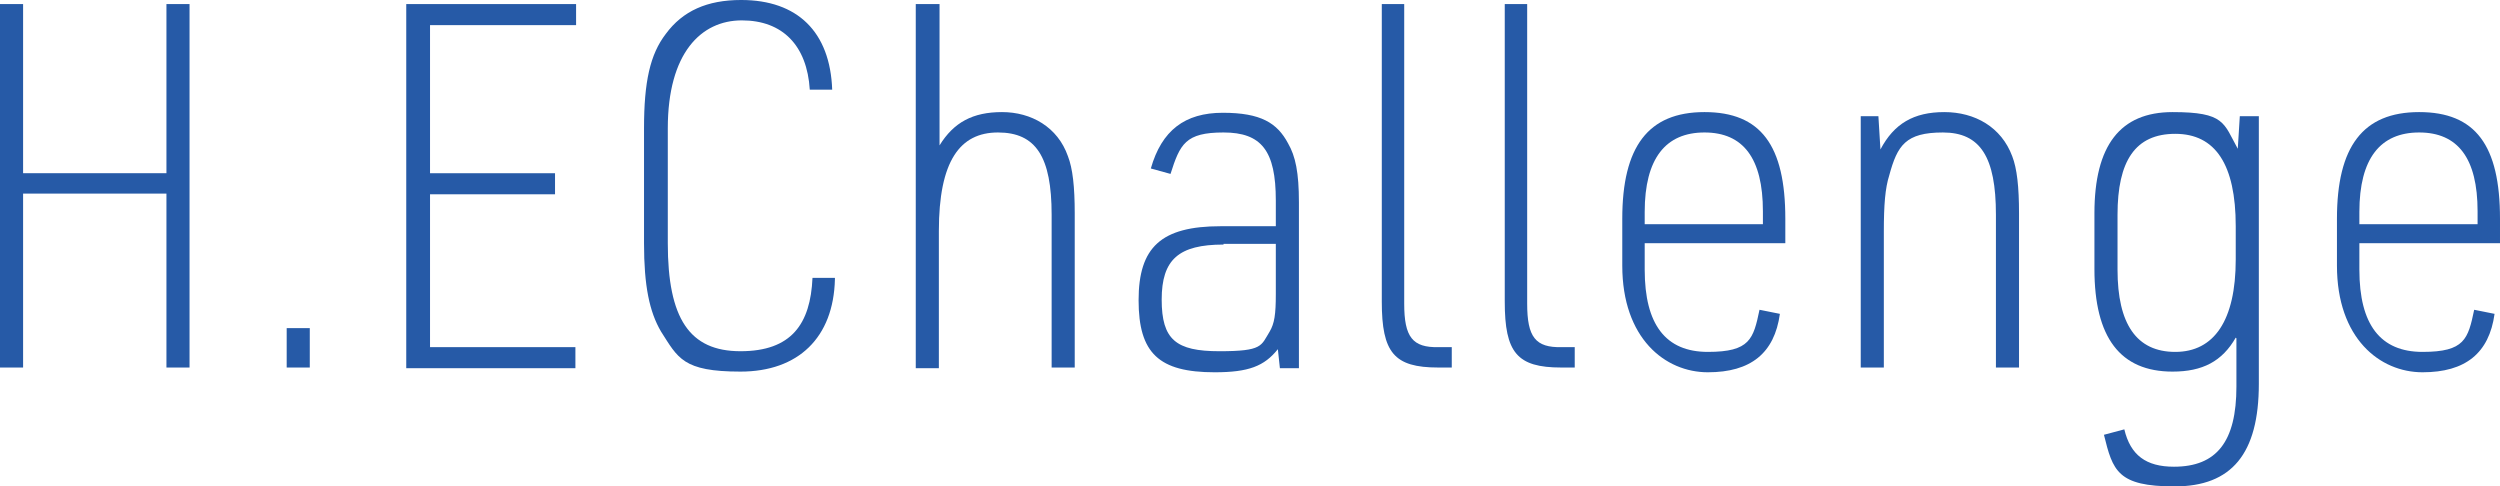
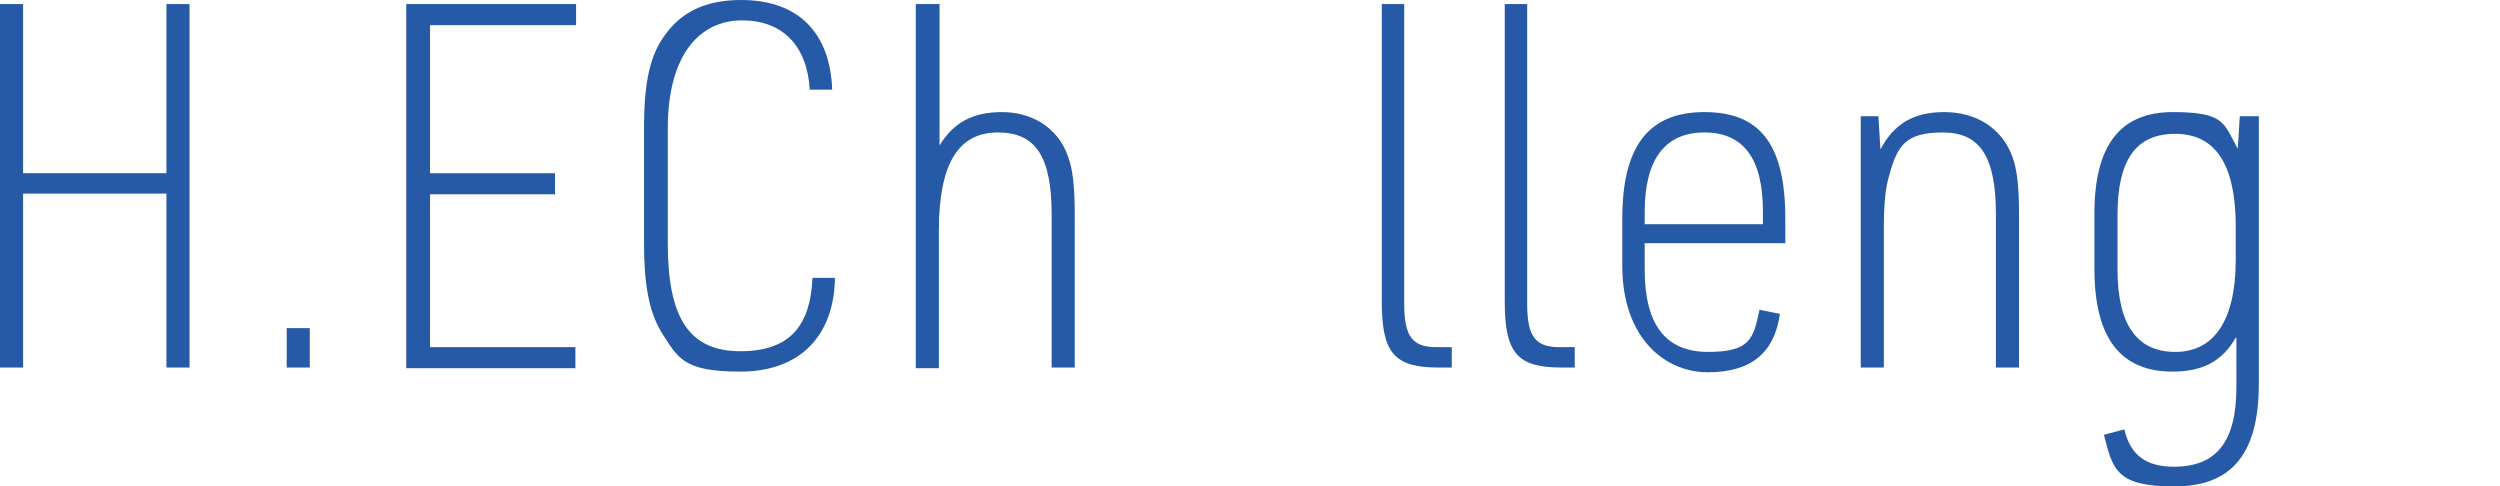
<svg xmlns="http://www.w3.org/2000/svg" id="_レイヤー_2" viewBox="0 0 368 71.6">
  <g id="_レイヤー_1-2">
    <path d="M0,.6h3.4v24.9h21.1V.6h3.4v53.5h-3.4v-25.6H3.4v25.6H0V.6Z" style="fill:#265aa7;" />
    <path d="M42.2,48.3h3.4v5.8h-3.4v-5.8Z" style="fill:#265aa7;" />
    <path d="M59.8.6h25v3.1h-21.5v21.8h18.4v3.1h-18.4v22.5h21.4v3.1h-24.9V.6Z" style="fill:#265aa7;" />
    <path d="M122.9,41.1c-.2,8.6-5.4,13.6-13.9,13.6s-9.2-2-11.7-5.9c-1.7-2.9-2.5-6.7-2.5-13v-16.9c0-6.9.9-10.9,3.2-13.9,2.5-3.4,6.1-5,11.1-5,8.3,0,13.1,4.7,13.4,13.2h-3.3c-.4-6.5-4-10.2-10-10.2s-10.9,4.8-10.9,15.9v16.9c0,11.1,3.2,15.9,10.7,15.9s10.3-4,10.6-10.8h3.3Z" style="fill:#265aa7;" />
    <path d="M134.9.6h3.4v20.8c2.1-3.4,4.9-4.9,9.2-4.9s8.2,2.2,9.7,6.5c.7,1.8,1,4.5,1,8.4v22.7h-3.4v-22.5c0-8.5-2.3-12.1-7.9-12.1s-8.7,4.2-8.7,14.5v20.2h-3.4V.6Z" style="fill:#265aa7;" />
-     <path d="M187.8,29.5c0-7.3-2.1-10-7.7-10s-6.4,1.7-7.8,6.1l-2.9-.8c1.6-5.6,5-8.2,10.6-8.2s8,1.5,9.6,4.5c1.1,1.9,1.6,4.3,1.6,8.7v24.4h-2.8l-.3-2.8c-2,2.5-4.3,3.4-9.3,3.4-8.2,0-11.2-2.8-11.2-10.6s3.3-10.9,12.1-10.9h8.1v-3.8ZM180.1,36c-6.6,0-9.1,2.2-9.1,8.1s2.1,7.6,8.5,7.6,6.1-.8,7.4-2.9c.7-1.2.9-2.5.9-5.5v-7.4h-7.7Z" style="fill:#265aa7;" />
    <path d="M206.7.6v44.1c0,4.9,1.2,6.5,5.1,6.4h1.9v3h-2c-6.5,0-8.3-2.2-8.3-9.7V.6h3.4Z" style="fill:#265aa7;" />
    <path d="M224.8.6v44.1c0,4.9,1.2,6.5,5.1,6.4h1.9v3h-2c-6.5,0-8.3-2.2-8.3-9.7V.6h3.4Z" style="fill:#265aa7;" />
    <path d="M242.1,39.7c0,8.1,3.1,12.1,9.3,12.1s6.7-1.9,7.6-6.2l3,.6c-.8,5.8-4.3,8.6-10.6,8.6s-12.6-5-12.6-15.7v-6.9c0-10.6,3.8-15.7,12.1-15.7s11.9,4.9,11.9,15.7v3.6h-20.7v3.9ZM259.5,33v-1.9c0-7.8-2.9-11.6-8.6-11.6s-8.8,3.8-8.8,11.7v1.8h17.4Z" style="fill:#265aa7;" />
    <path d="M273.8,17.1h2.7l.3,4.9c2-3.8,4.9-5.5,9.4-5.5s8.4,2.2,10,6.5c.7,1.8,1,4.5,1,8.4v22.7h-3.4v-22.5c0-8.5-2.3-12.1-7.8-12.1s-6.7,1.9-7.9,6.3c-.6,1.9-.8,4.3-.8,8.3v20h-3.4V17.1Z" style="fill:#265aa7;" />
    <path d="M329.1,49.7c-2,3.5-4.9,5-9.3,5-7.7,0-11.5-5-11.5-15.1v-8.2c0-10,3.8-14.9,11.5-14.9s7.5,1.6,9.6,5.4l.3-4.8h2.8v39.4c0,10.3-4,15.1-12.4,15.1s-9.1-2.3-10.4-7.6l3-.8c.9,3.8,3.2,5.5,7.3,5.5,6.3,0,9.2-3.7,9.2-11.8v-7.1ZM311.7,39.7c0,8,2.8,12.1,8.5,12.1s8.9-4.6,8.9-13.6v-4.9c0-9.1-3-13.6-8.9-13.6s-8.5,4-8.5,11.9v8.2Z" style="fill:#265aa7;" />
-     <path d="M347.3,39.7c0,8.1,3.1,12.1,9.3,12.1s6.7-1.9,7.6-6.2l3,.6c-.8,5.8-4.3,8.6-10.6,8.6s-12.6-5-12.6-15.7v-6.9c0-10.6,3.8-15.7,12.1-15.7s11.9,4.9,11.9,15.7v3.6h-20.7v3.9ZM364.7,33v-1.9c0-7.8-2.9-11.6-8.6-11.6s-8.8,3.8-8.8,11.7v1.8h17.4Z" style="fill:#265aa7;" />
  </g>
</svg>